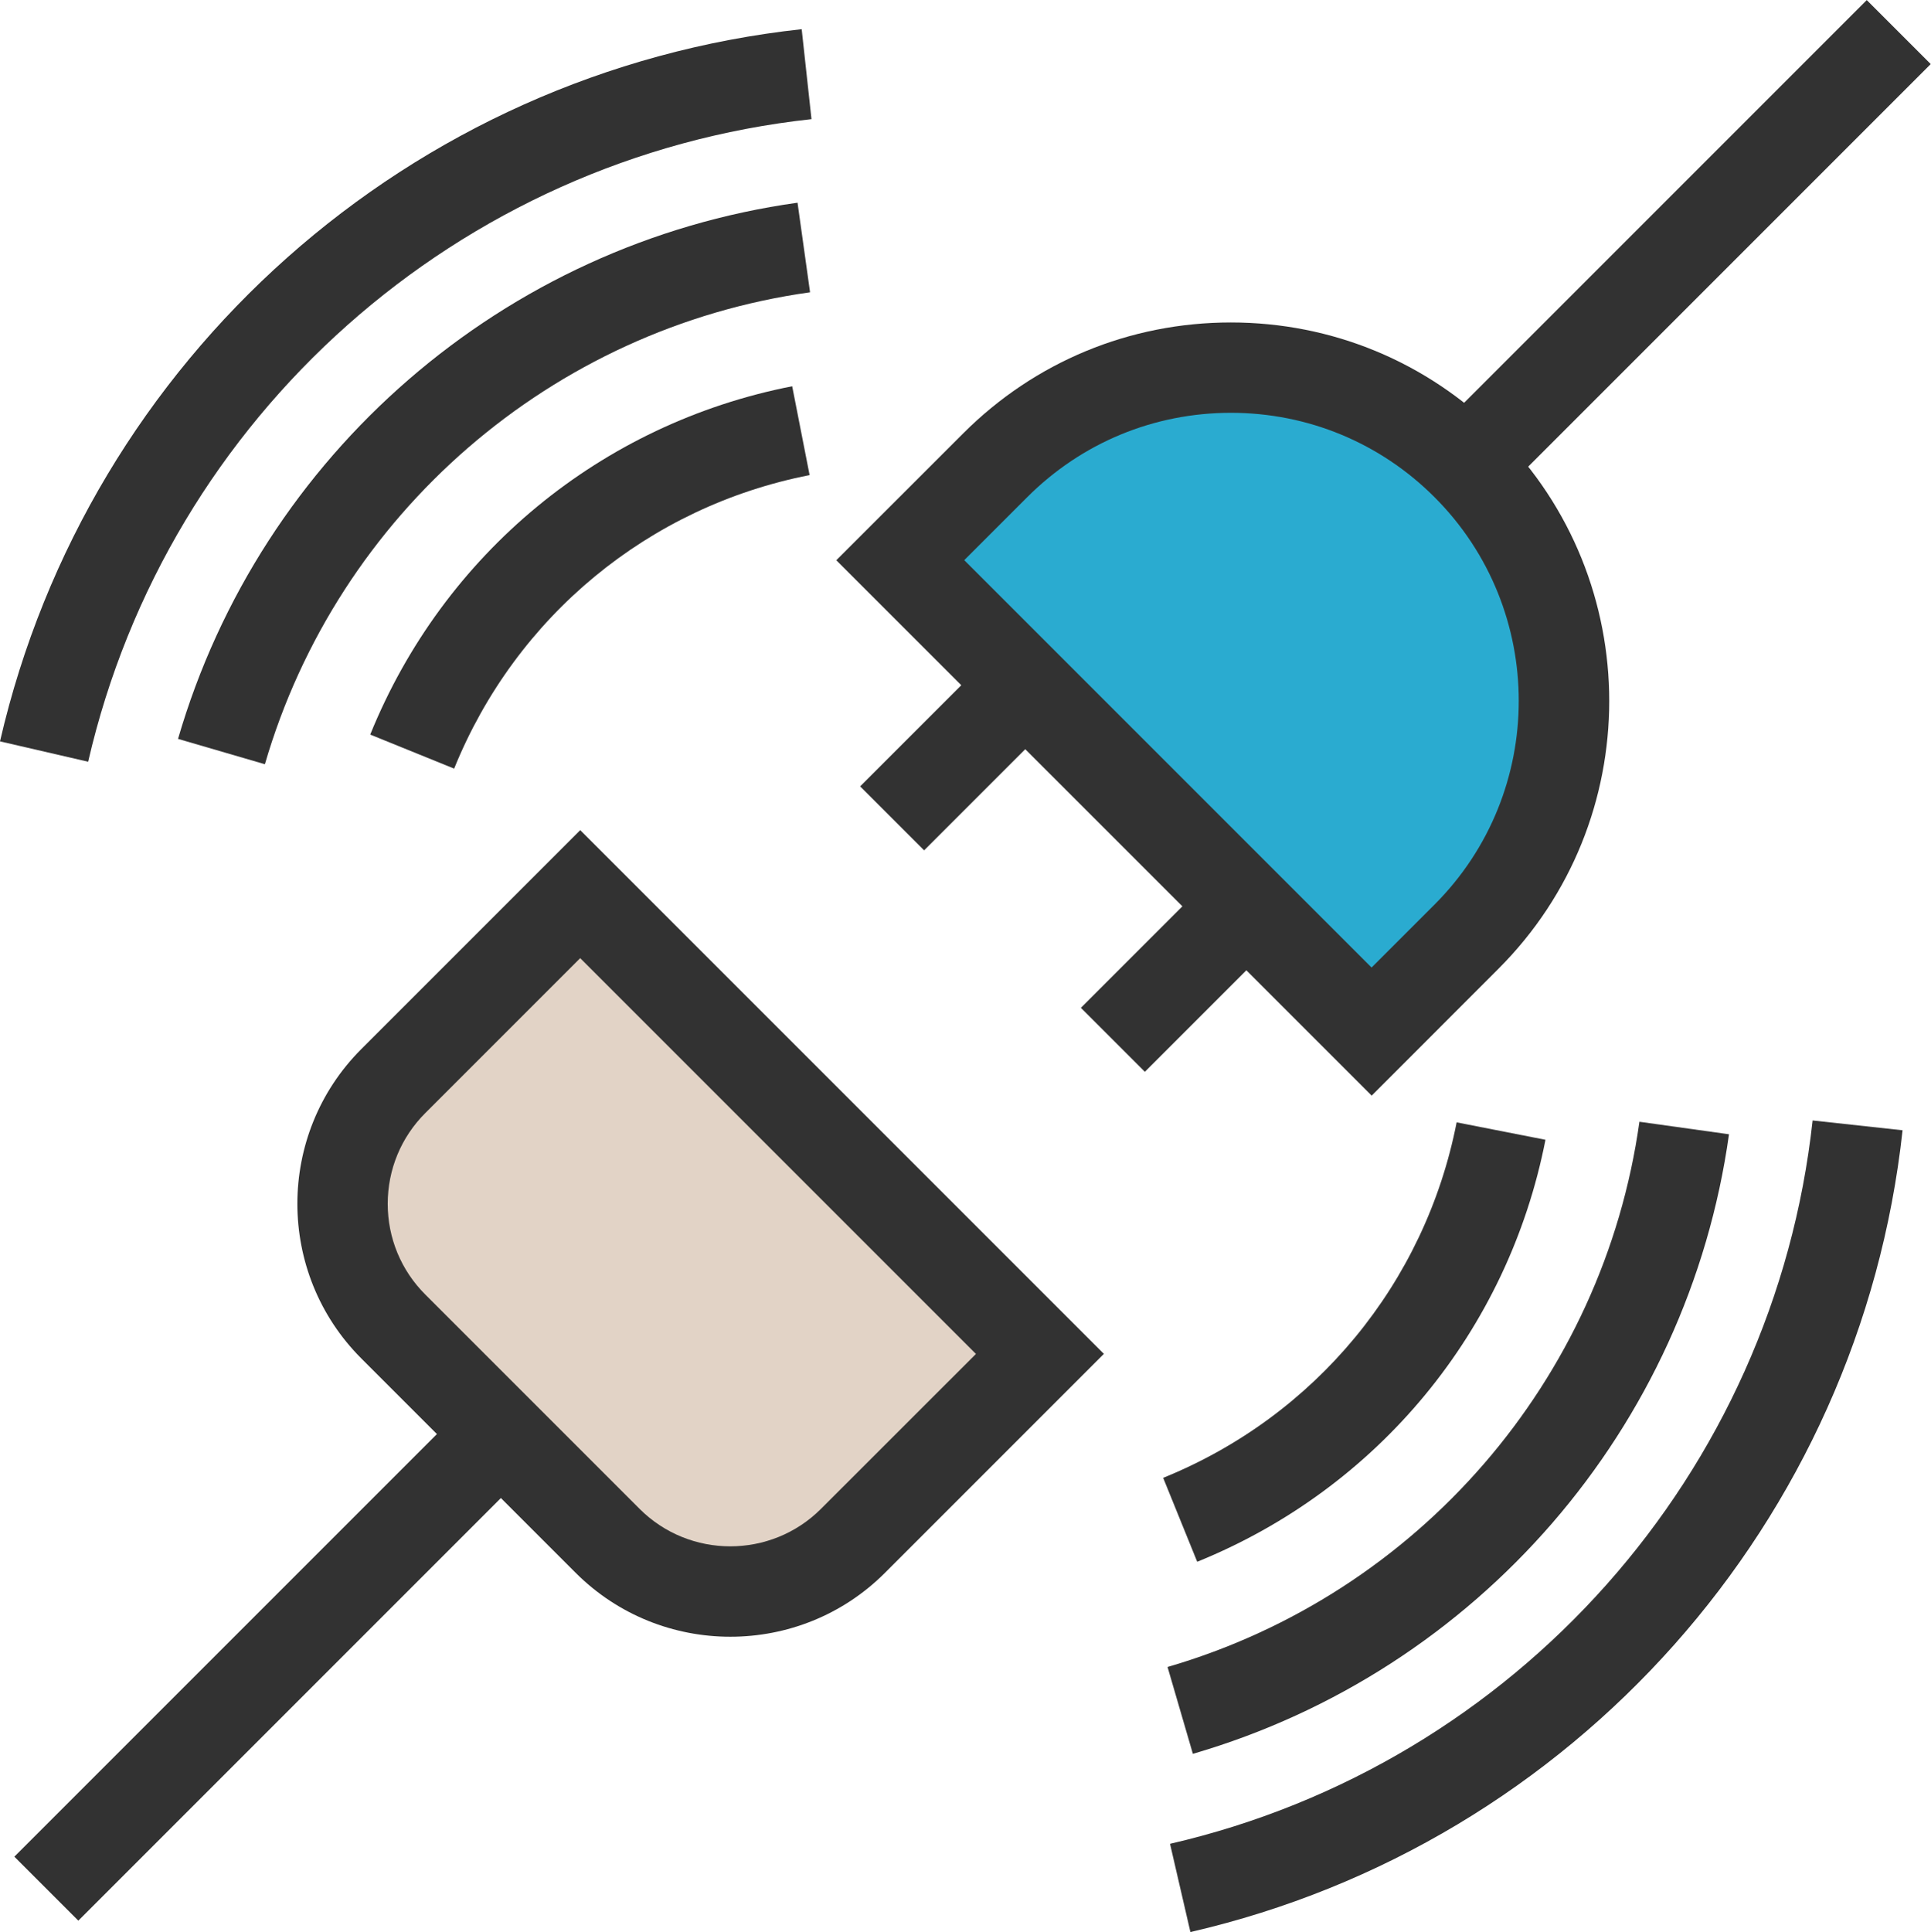
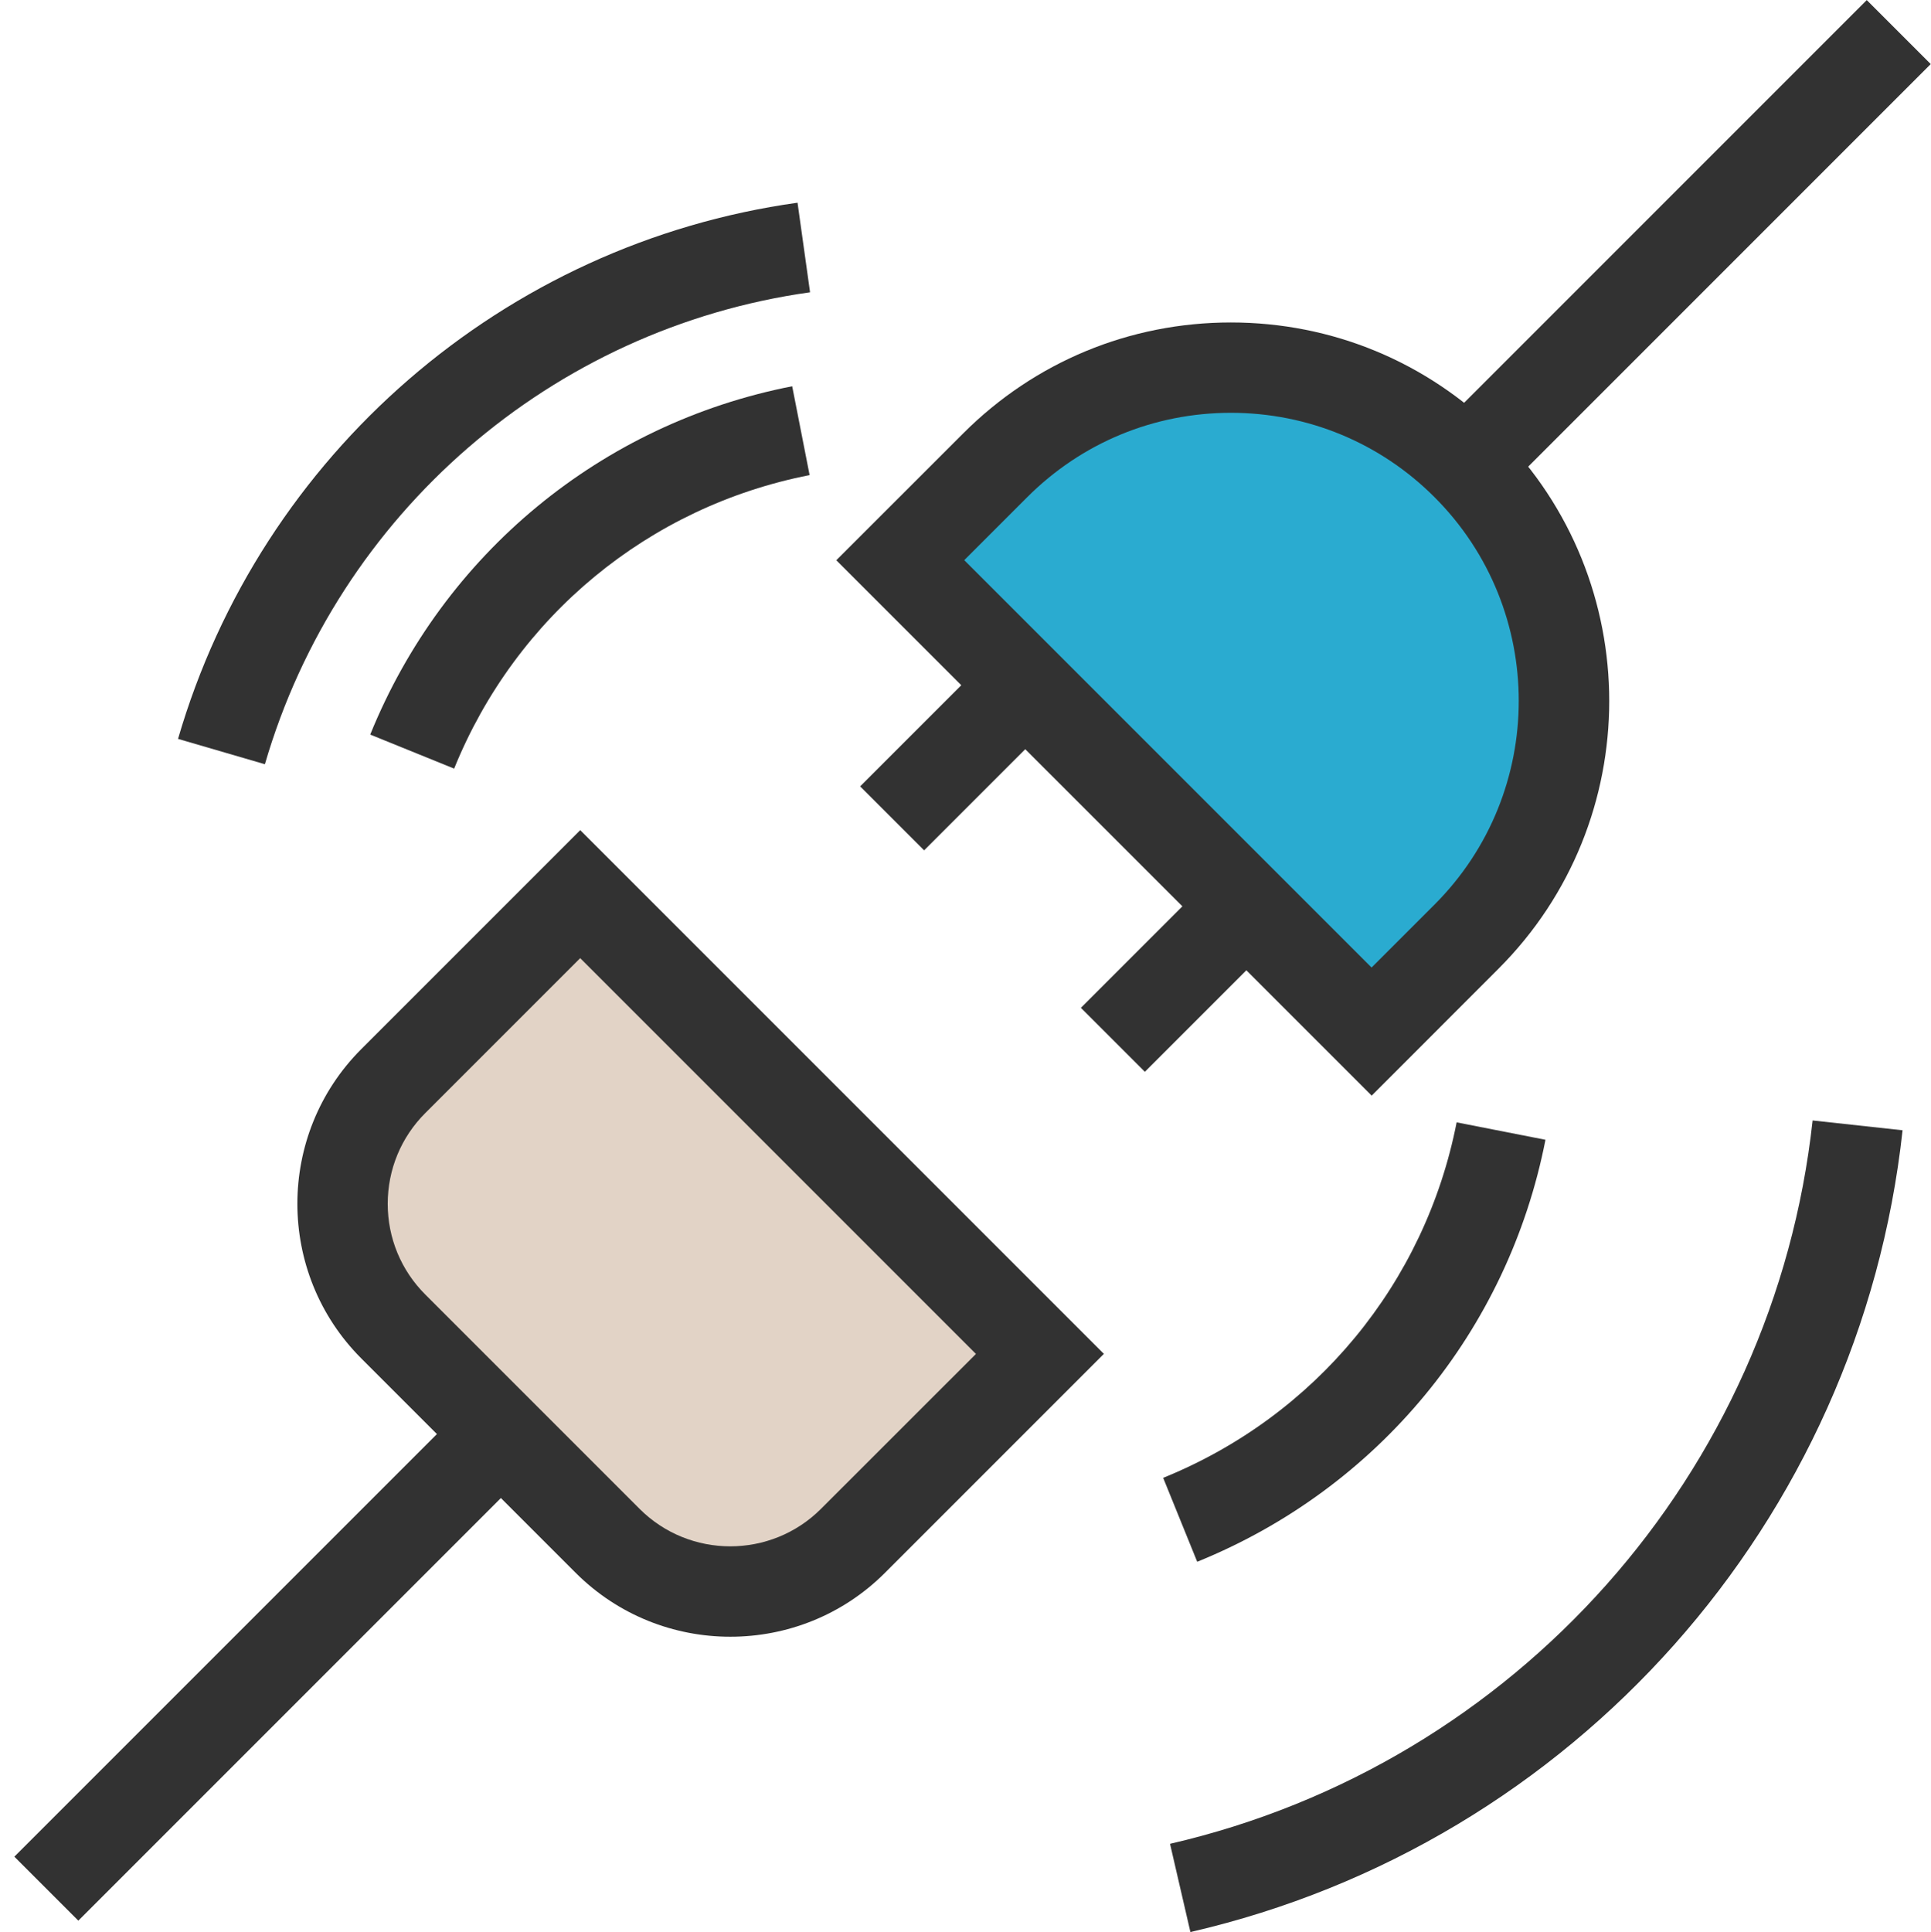
<svg xmlns="http://www.w3.org/2000/svg" viewBox="0 0 256.09 256.19">
  <path d="m181.9 136.79-62.5-62.5 12.59-12.59c17.26-17.26 45.24-17.26 62.5 0 17.26 17.26 17.26 45.24 0 62.5z" fill="#2aabd0" />
  <path d="m181.9 145.27-70.99-70.98 16.84-16.83c9.48-9.48 22.09-14.7 35.49-14.7s26.01 5.22 35.5 14.7c19.57 19.57 19.57 51.42 0 70.99l-16.83 16.84zm-54.02-70.99 54.02 54.02 8.35-8.35c14.89-14.89 14.89-39.13 0-54.02-7.21-7.21-16.81-11.19-27.01-11.19s-19.79 3.97-27.01 11.19z" fill="#323232" />
  <path d="m114.68 93.74h24.99v12h-24.99z" fill="#323232" transform="matrix(.707 -.707 .707 .707 -33.28 119.08)" />
  <path d="m143.95 123.02h25v12h-25z" fill="#323232" transform="matrix(.707 -.707 .707 .707 -45.4 148.44)" />
  <path d="m182.56 26.94h81.18v12h-81.18z" fill="#323232" transform="matrix(.707 -.707 .707 .707 42.06 167.43)" />
  <path d="m80.88 126.47h35.06v86.21h-35.06c-12.7 0-23.01-10.31-23.01-23.01v-40.19c0-12.7 10.31-23.01 23.01-23.01z" fill="#e2d3c6" transform="matrix(.707 -.707 .707 .707 -94.46 111.11)" />
  <g fill="#323232">
    <path d="m96.85 217.04c-7.43 0-14.86-2.83-20.51-8.48l-28.42-28.42c-11.31-11.31-11.31-29.72 0-41.03l29.03-29.03 69.45 69.45-29.03 29.03c-5.66 5.66-13.08 8.48-20.51 8.48zm-19.9-89.99-20.55 20.55c-3.21 3.21-4.98 7.49-4.98 12.03s1.77 8.82 4.98 12.03l28.42 28.42c6.63 6.63 17.43 6.63 24.06 0l20.55-20.54-52.48-52.48z" />
    <path d="m-6.31 214.32h85.24v12h-85.24z" transform="matrix(.707 -.707 .707 .707 -145.16 90.22)" />
    <path d="m60.22 101.92-11.12-4.51c9.71-23.96 30.63-41.23 55.96-46.19l2.31 11.78c-21.34 4.18-38.96 18.73-47.14 38.92z" />
-     <path d="m11.69 101.01-11.69-2.7c11.73-50.84 54.45-88.79 106.32-94.44l1.3 11.93c-46.8 5.09-85.35 39.34-95.93 85.21z" />
    <path d="m35.13 101.34-11.52-3.36c11-37.76 43.25-65.67 82.16-71.1l1.66 11.88c-34.24 4.78-62.61 29.34-72.3 62.58z" />
    <path d="m158.77 207.09-4.51-11.12c20.19-8.18 34.74-25.81 38.92-47.14l11.78 2.31c-4.96 25.33-22.23 46.25-46.19 55.96z" />
    <path d="m157.87 256.19-2.7-11.69c45.87-10.58 80.12-49.13 85.22-95.92l11.93 1.3c-5.65 51.87-43.61 94.59-94.45 106.32z" />
-     <path d="m158.2 232.57-3.36-11.52c33.24-9.68 57.8-38.06 62.58-72.3l11.88 1.66c-5.43 38.91-33.34 71.16-71.11 82.16z" />
  </g>
</svg>